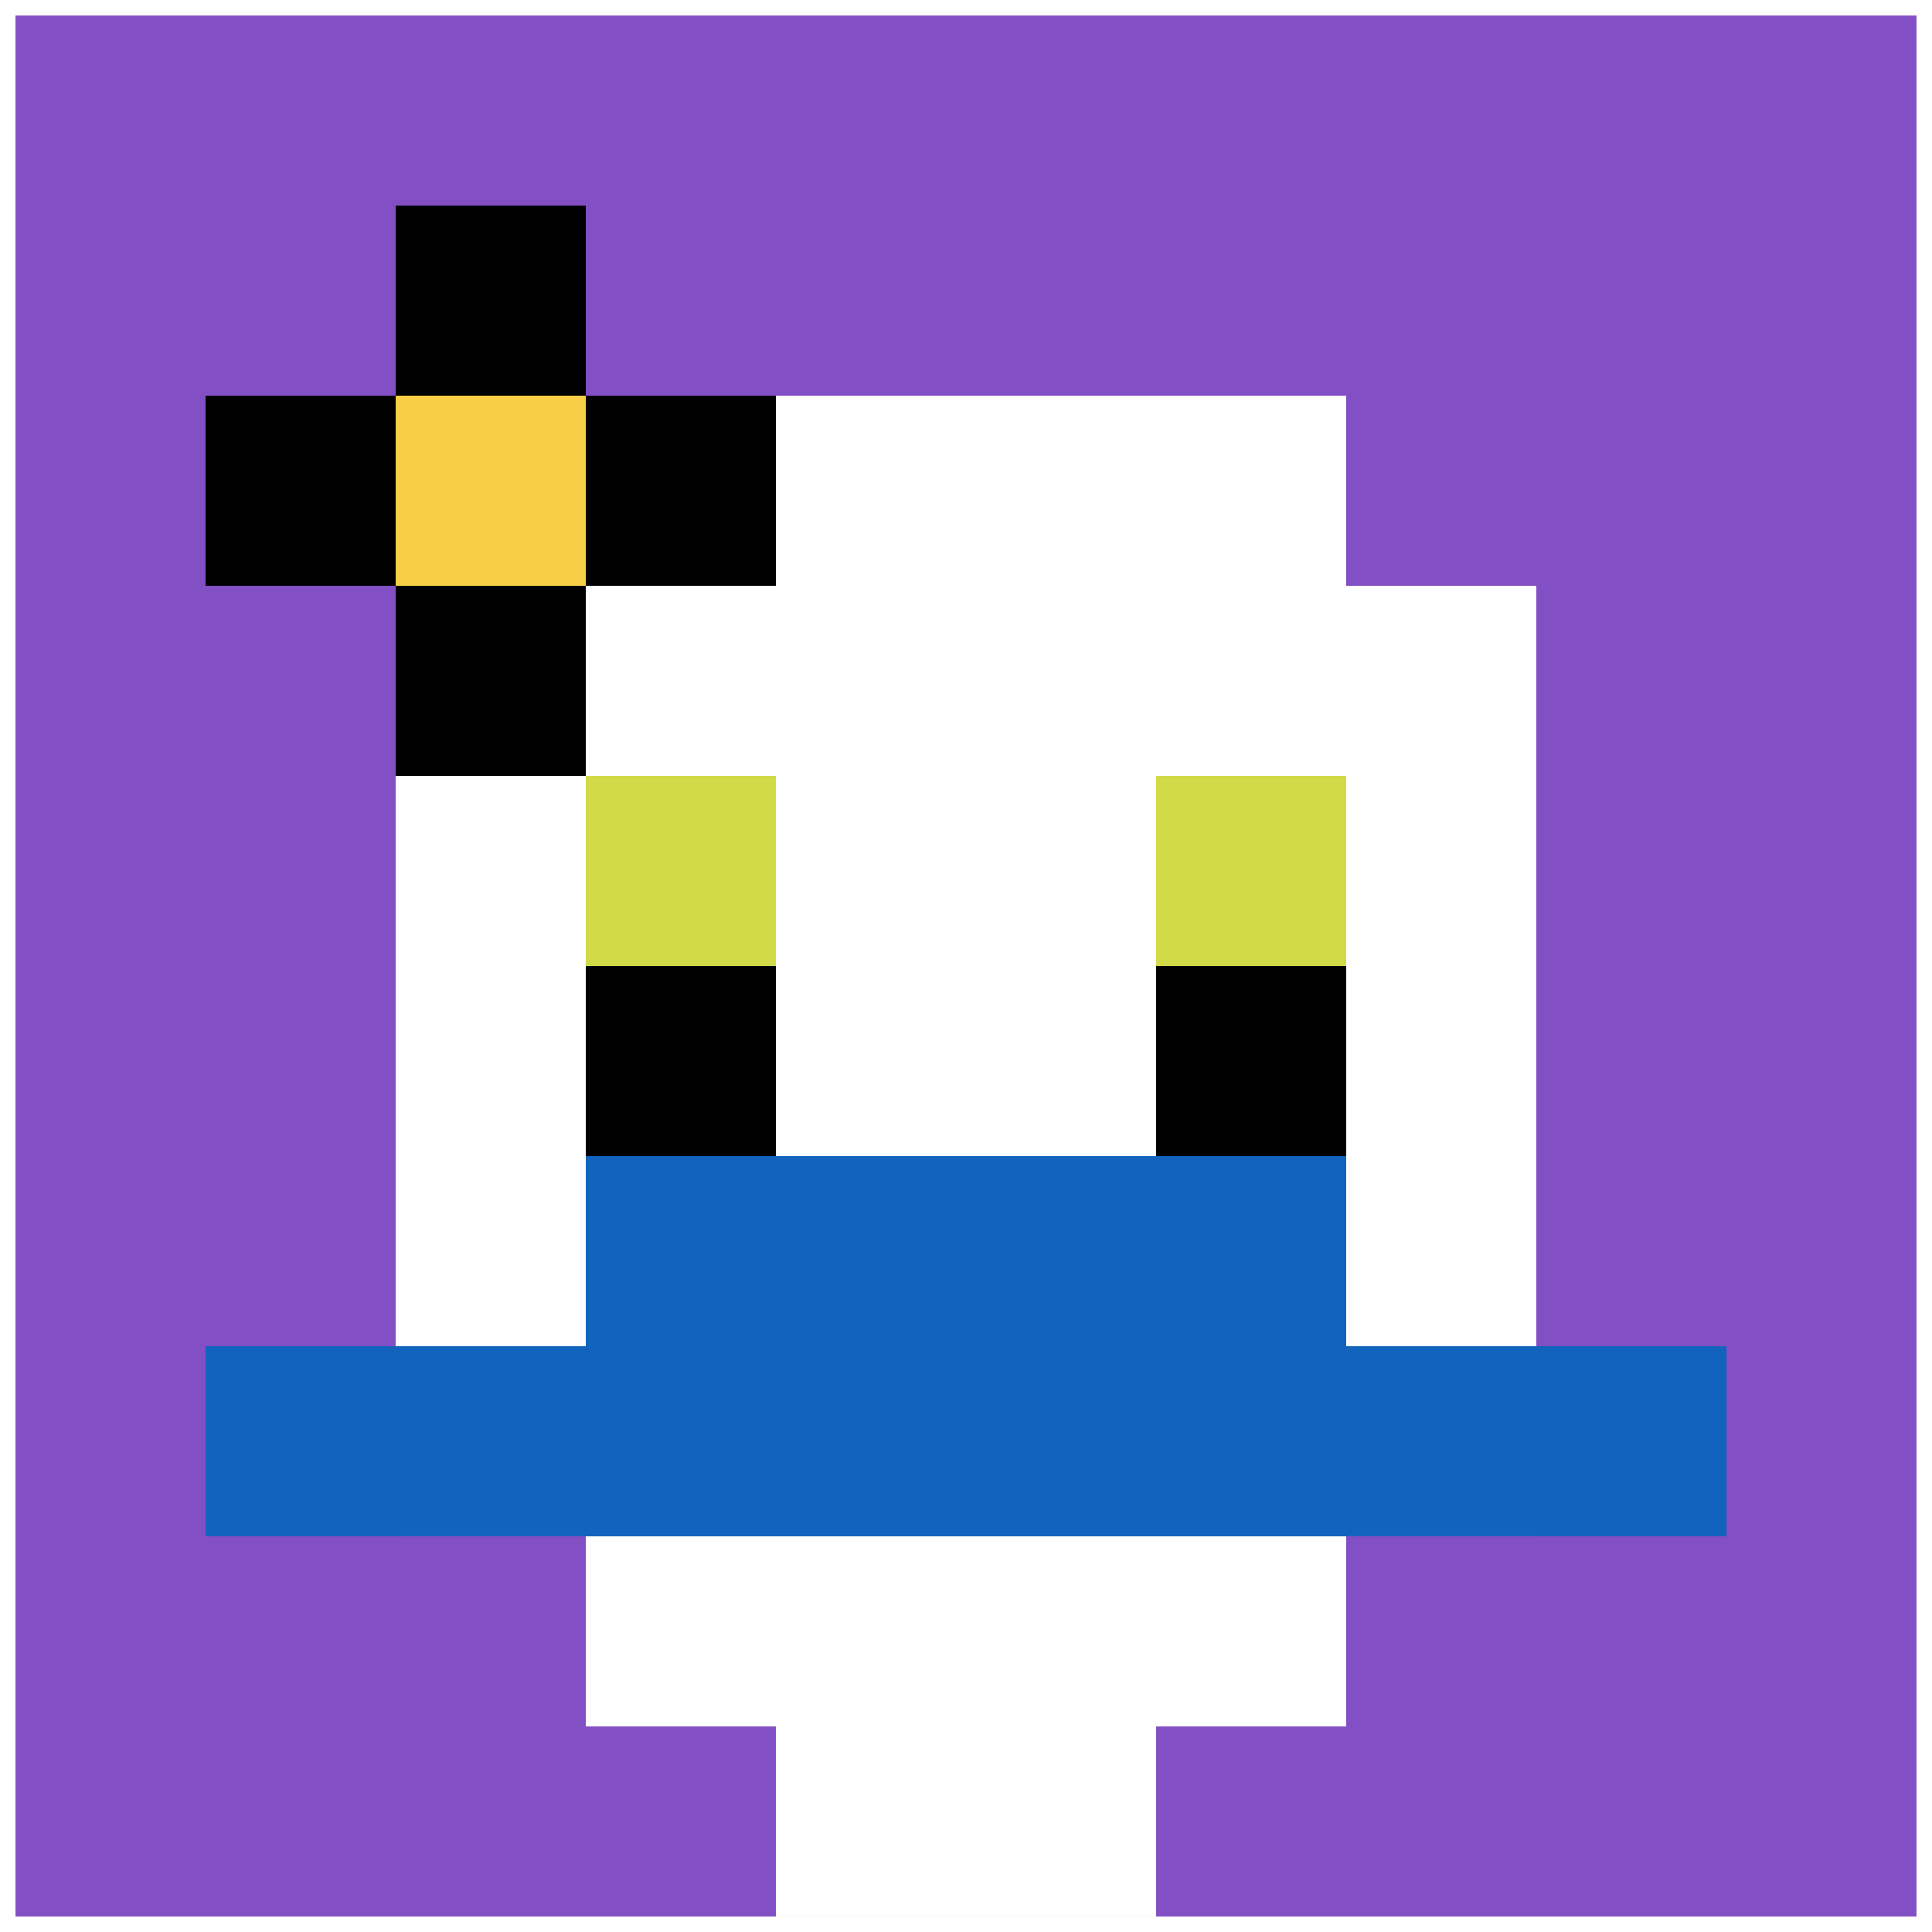
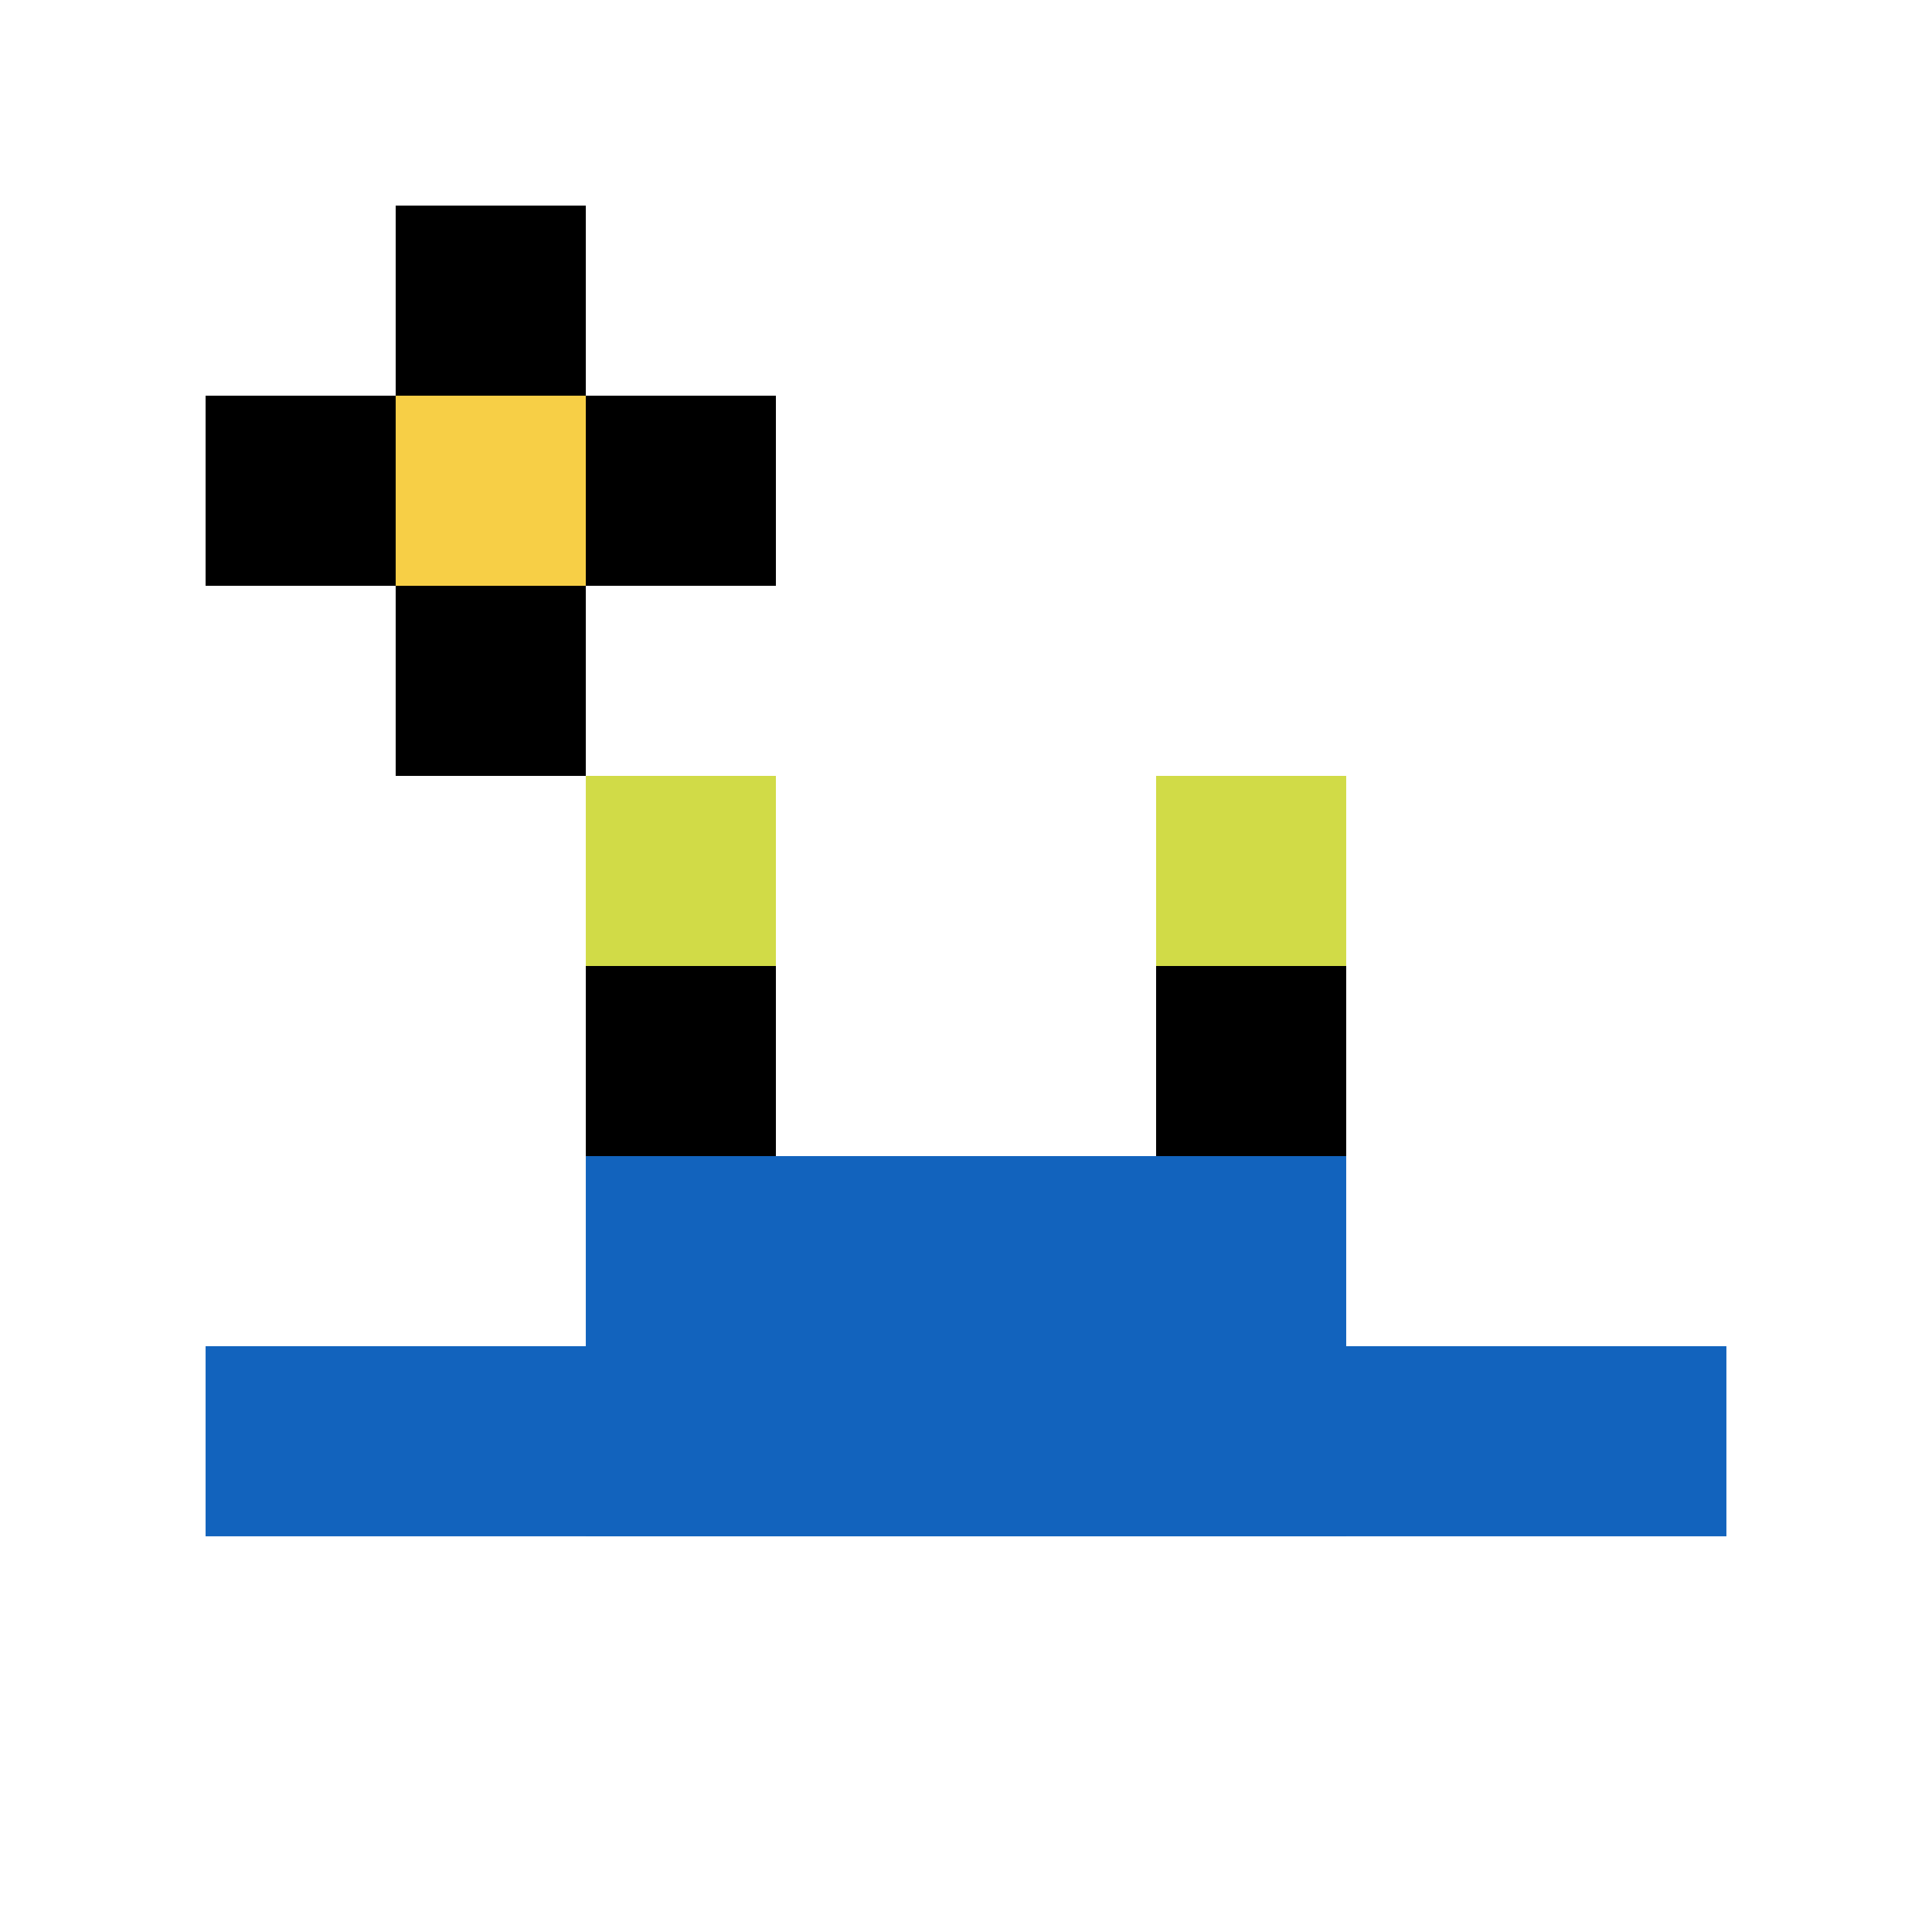
<svg xmlns="http://www.w3.org/2000/svg" version="1.1" width="623" height="623">
  <title>'goose-pfp-532982' by Dmitri Cherniak</title>
  <desc>seed=532982
backgroundColor=#ffffff
padding=36
innerPadding=5
timeout=1400
dimension=1
border=false
Save=function(){return n.handleSave()}
frame=48

Rendered at Sun Sep 15 2024 20:03:40 GMT+0530 (India Standard Time)
Generated in &lt;1ms
</desc>
  <defs />
  <rect width="100%" height="100%" fill="#ffffff" />
  <g>
    <g id="0-0">
-       <rect x="5" y="5" height="613" width="613" fill="#834FC4" />
      <g>
        <rect id="5-5-3-2-4-7" x="188.9" y="127.6" width="245.2" height="429.1" fill="#ffffff" />
        <rect id="5-5-2-3-6-5" x="127.6" y="188.9" width="367.8" height="306.5" fill="#ffffff" />
        <rect id="5-5-4-8-2-2" x="250.2" y="495.4" width="122.6" height="122.6" fill="#ffffff" />
        <rect id="5-5-1-7-8-1" x="66.3" y="434.1" width="490.4" height="61.3" fill="#1263BD" />
        <rect id="5-5-3-6-4-2" x="188.9" y="372.8" width="245.2" height="122.6" fill="#1263BD" />
        <rect id="5-5-3-4-1-1" x="188.9" y="250.2" width="61.3" height="61.3" fill="#D1DB47" />
        <rect id="5-5-6-4-1-1" x="372.8" y="250.2" width="61.3" height="61.3" fill="#D1DB47" />
        <rect id="5-5-3-5-1-1" x="188.9" y="311.5" width="61.3" height="61.3" fill="#000000" />
        <rect id="5-5-6-5-1-1" x="372.8" y="311.5" width="61.3" height="61.3" fill="#000000" />
        <rect id="5-5-1-2-3-1" x="66.3" y="127.6" width="183.9" height="61.3" fill="#000000" />
        <rect id="5-5-2-1-1-3" x="127.6" y="66.3" width="61.3" height="183.9" fill="#000000" />
        <rect id="5-5-2-2-1-1" x="127.6" y="127.6" width="61.3" height="61.3" fill="#F7CF46" />
      </g>
-       <rect x="5" y="5" stroke="white" stroke-width="0" height="613" width="613" fill="none" />
    </g>
  </g>
</svg>